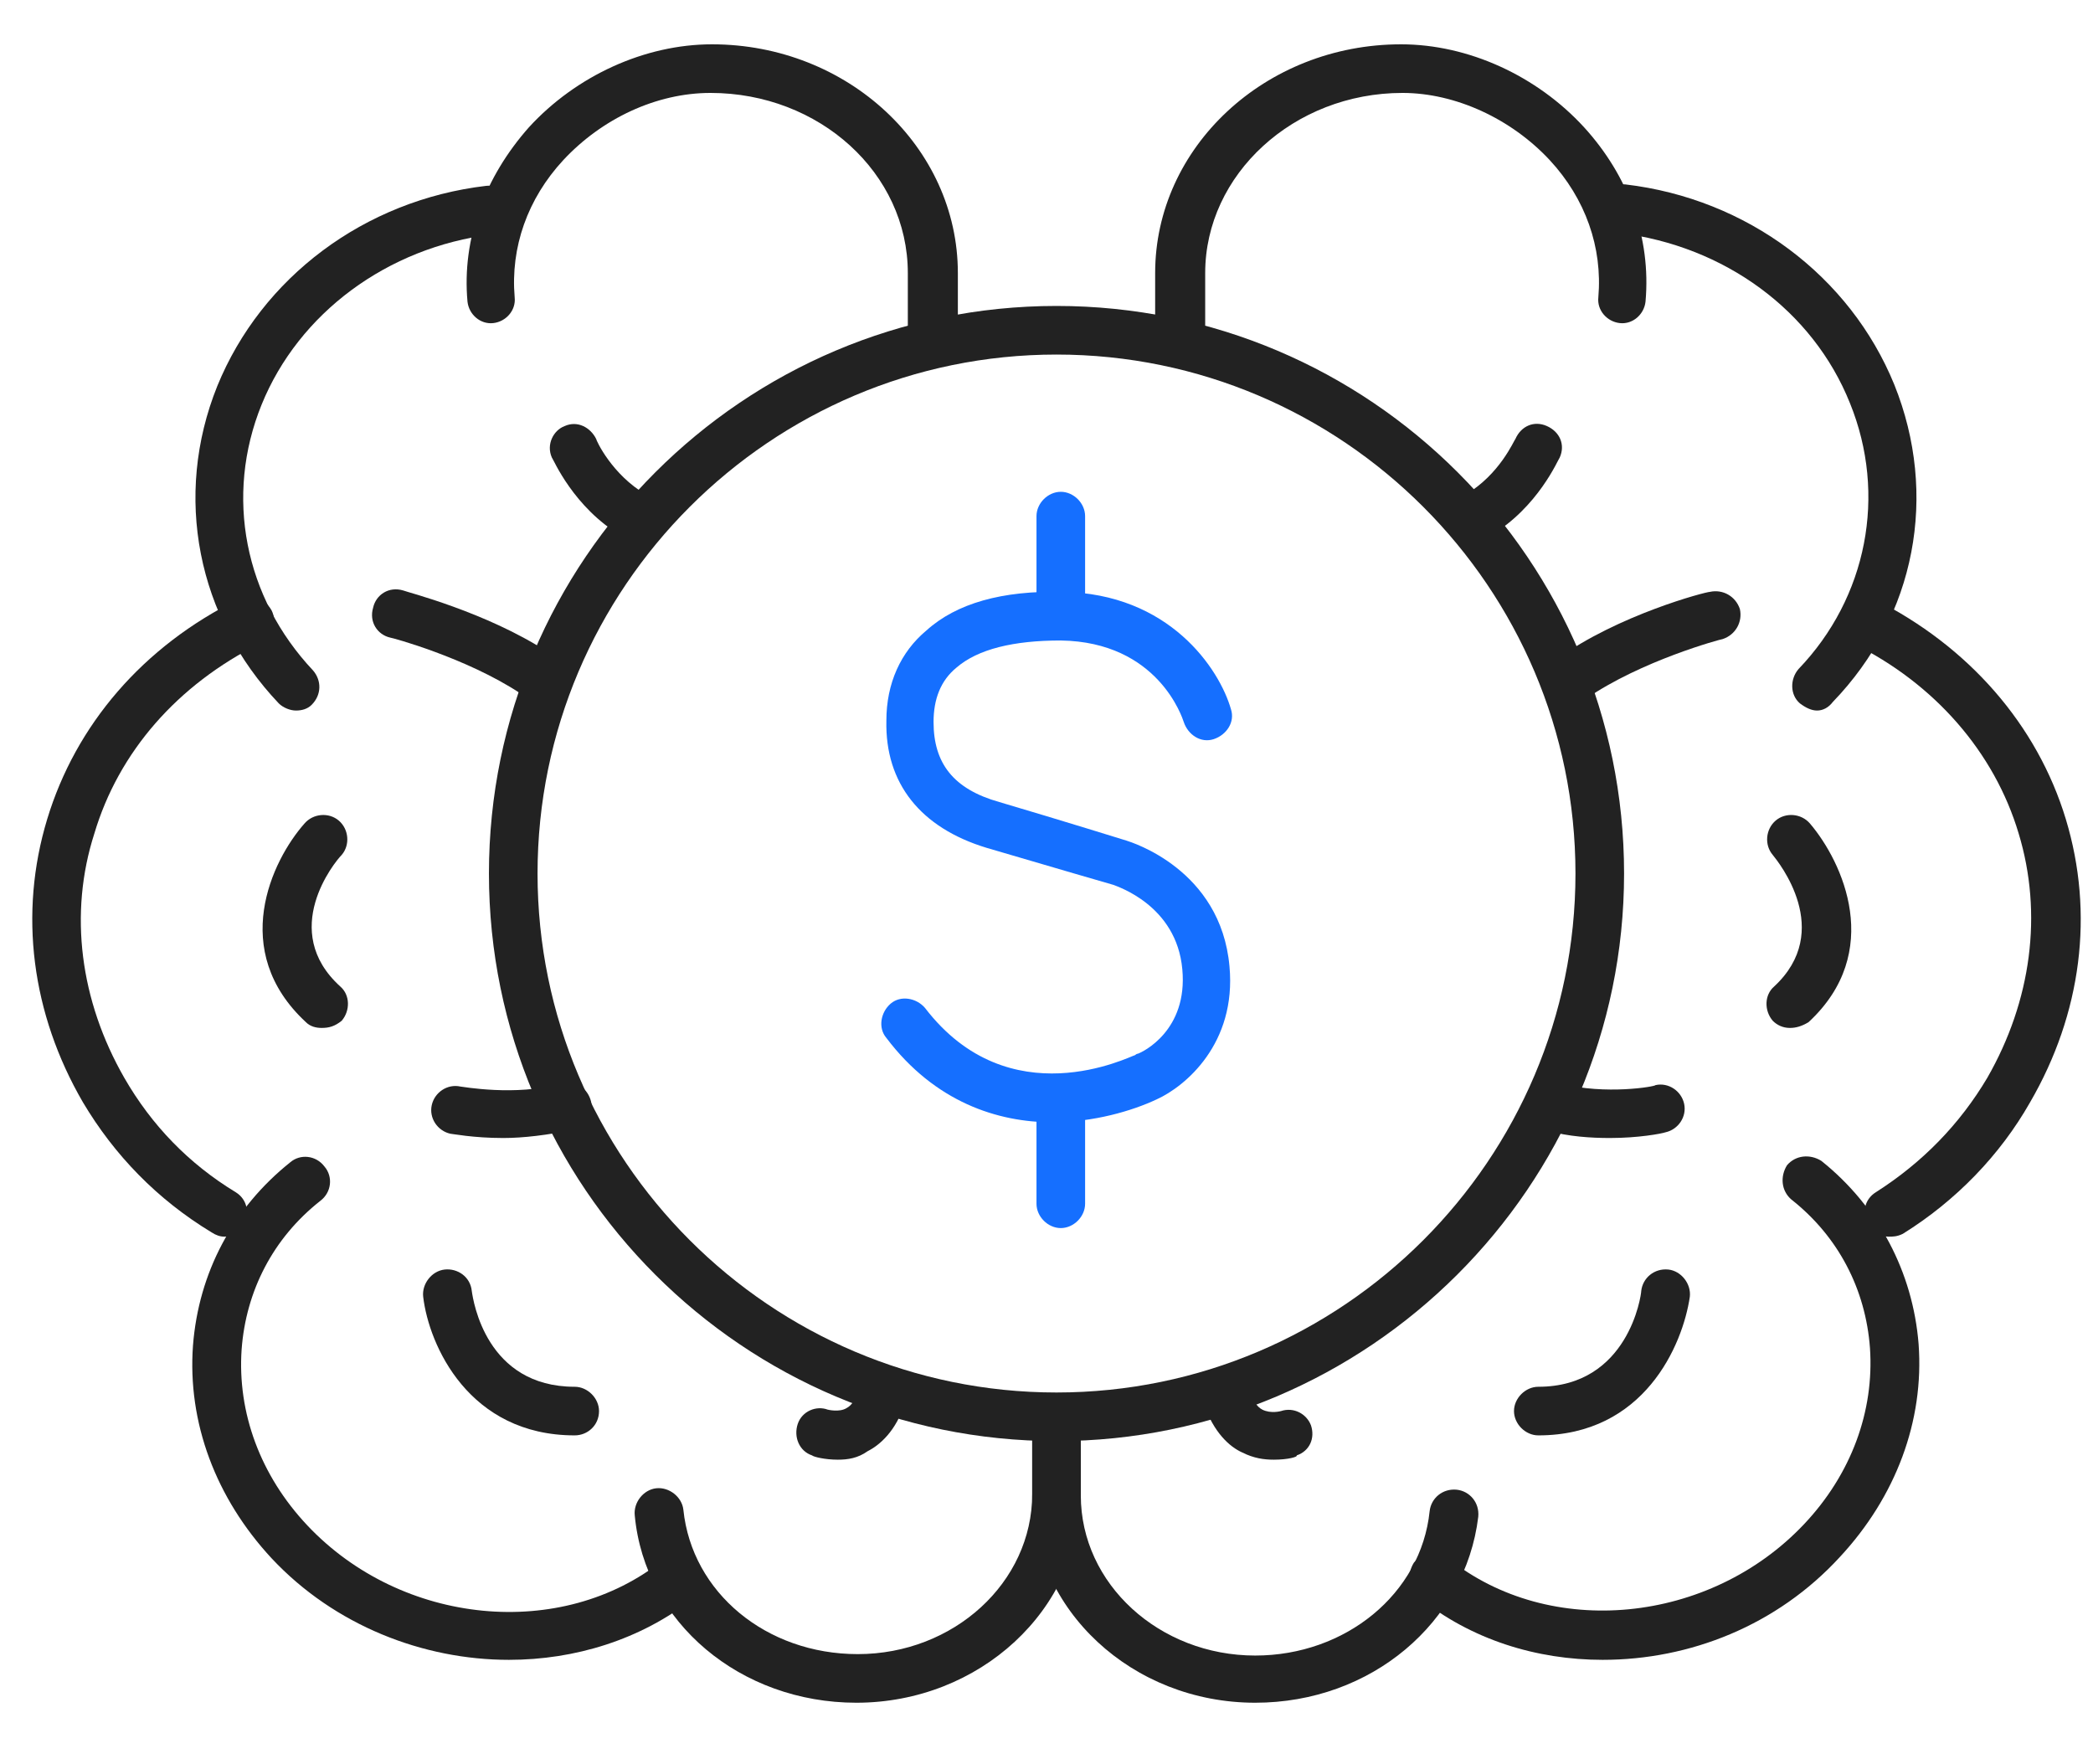
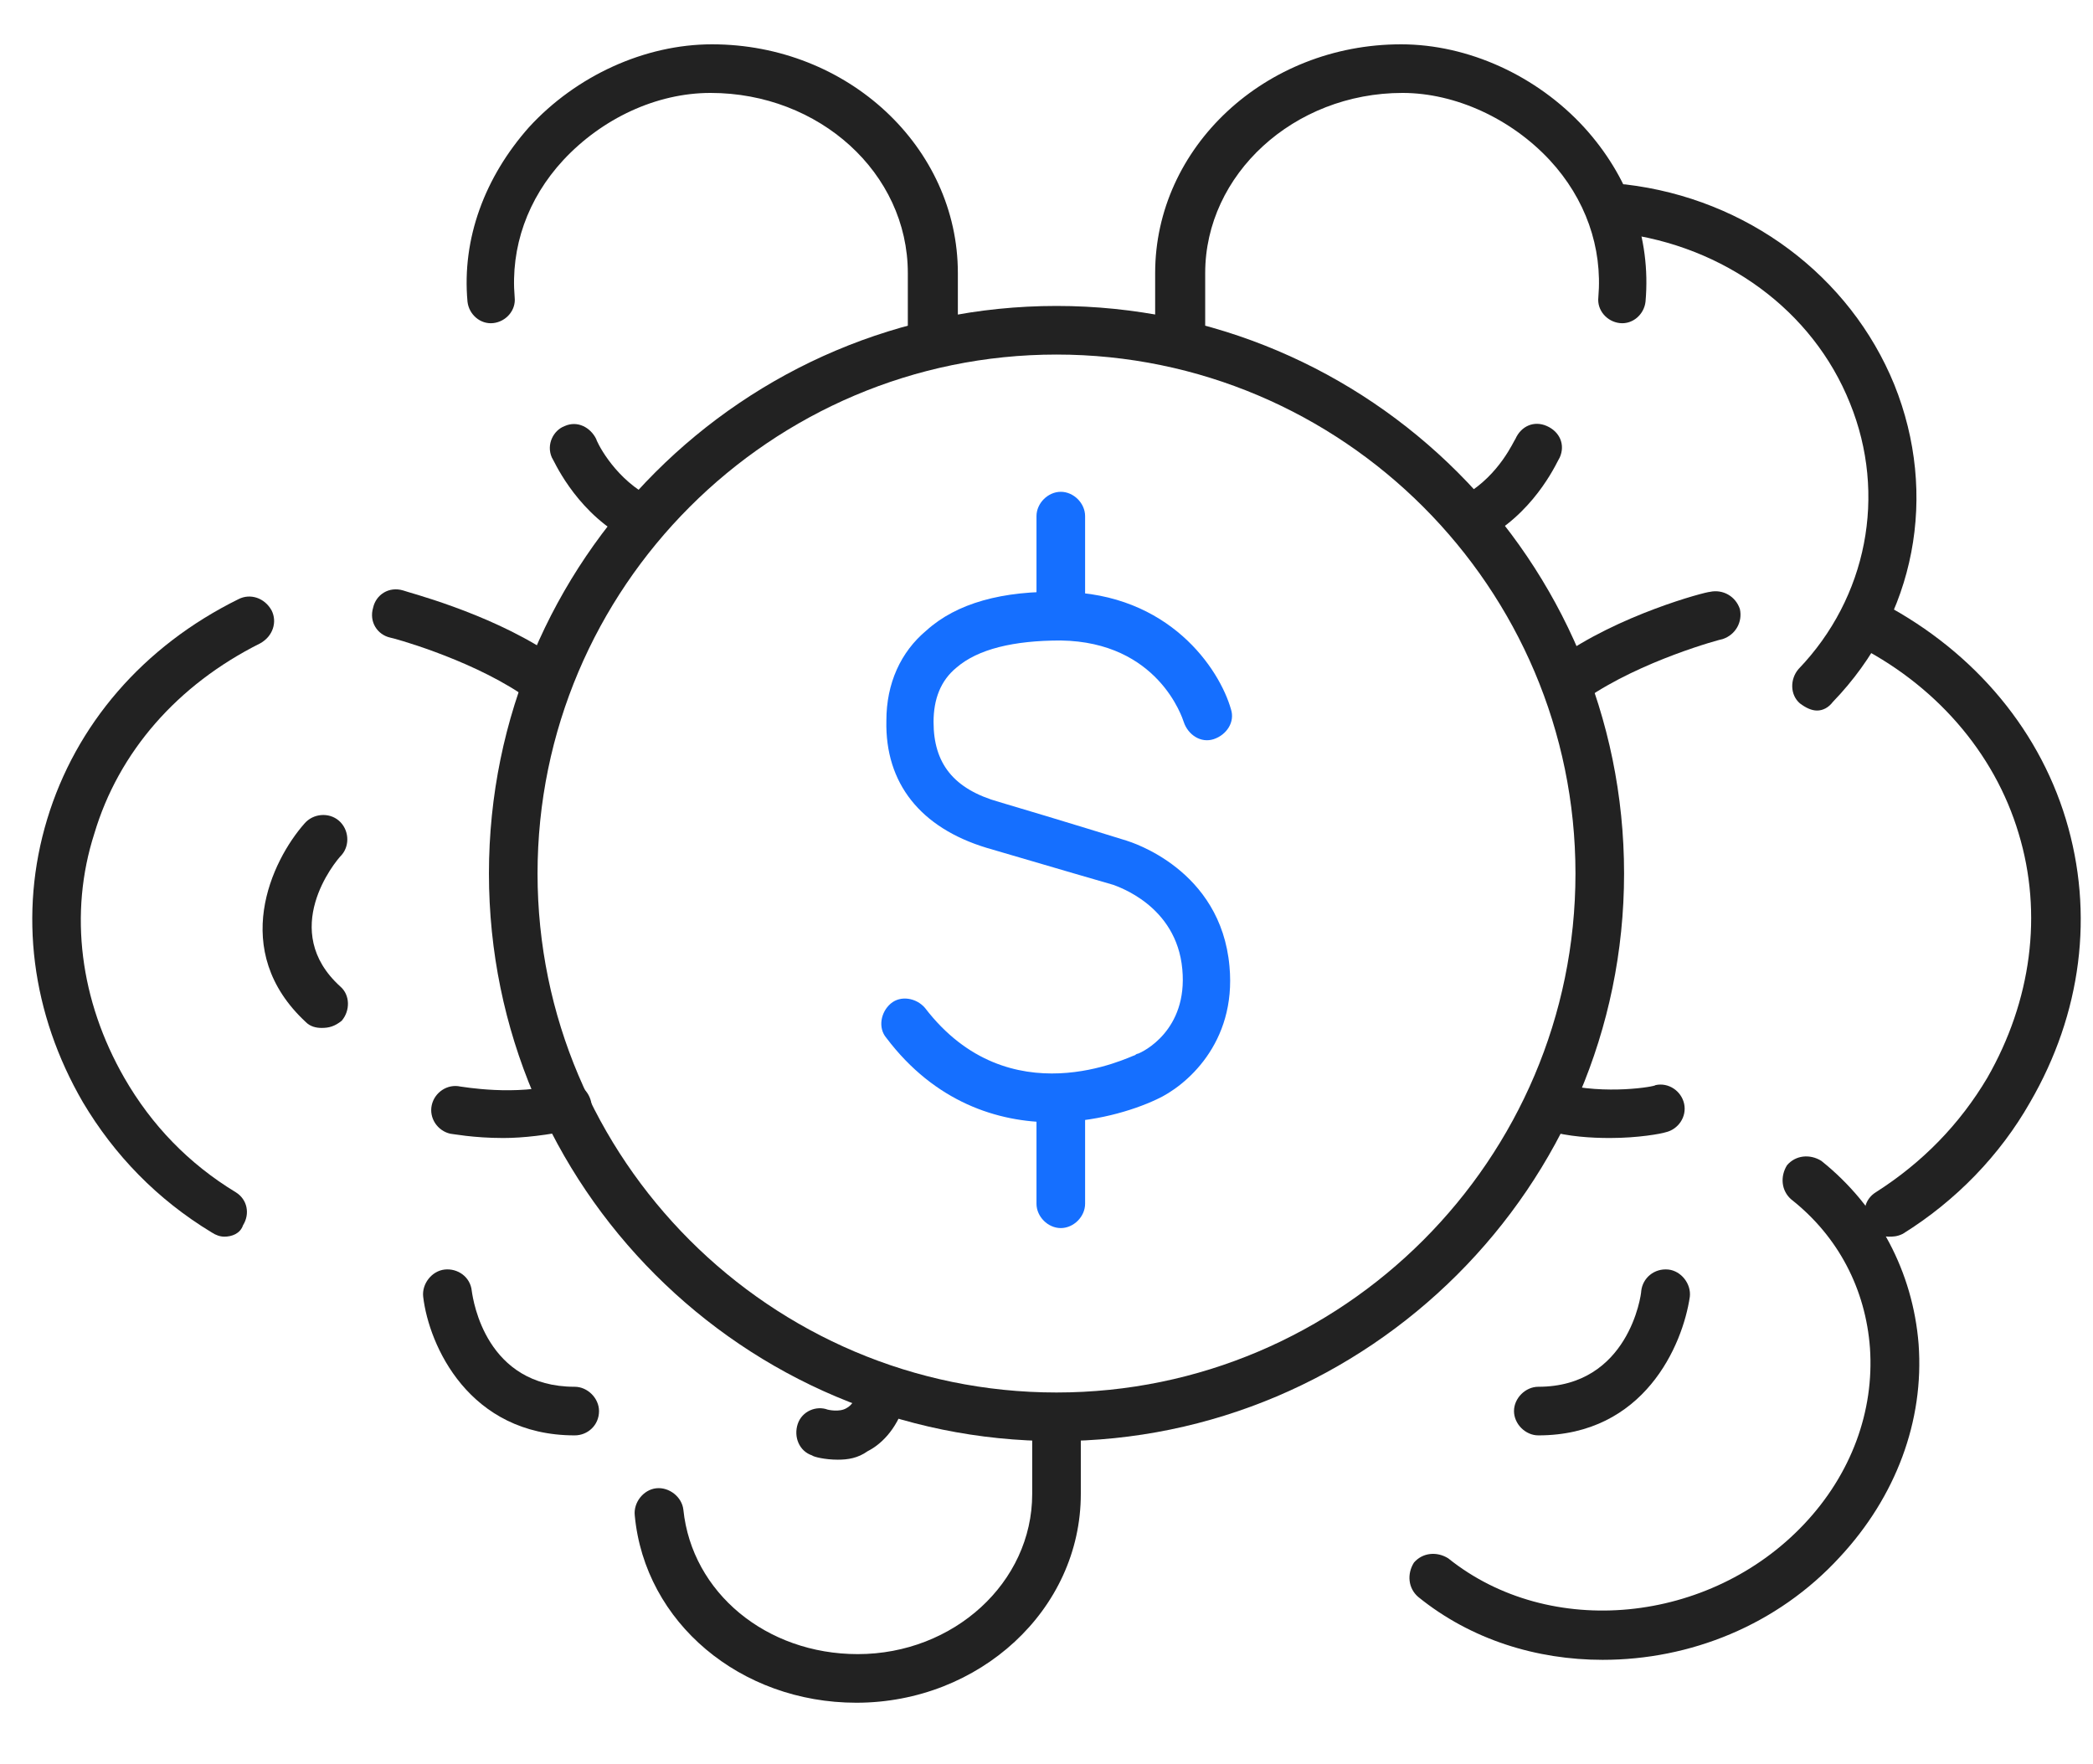
<svg xmlns="http://www.w3.org/2000/svg" version="1.1" id="Layer_1" x="0px" y="0px" viewBox="0 0 146.4 123.4" style="enable-background:new 0 0 146.4 123.4;" xml:space="preserve">
  <style type="text/css">
	.st0{fill:#156FFF;}
	.st1{fill:#222222;}
</style>
  <g>
    <g>
      <g>
        <g>
          <path class="st0" d="M73.6,78.5c-3.8,0-8.2-1.4-11.6-5.9c-0.6-0.7-0.4-1.8,0.3-2.4c0.7-0.6,1.8-0.4,2.4,0.3      c5.9,7.7,14.3,3.4,14.7,3.3c0,0,0.1-0.1,0.2-0.1c0.3-0.1,3.5-1.6,3.1-5.9c-0.4-4.5-4.6-5.8-4.8-5.9c0,0-4.5-1.3-8.9-2.6      c-4.6-1.4-7.1-4.5-7-8.9c0-2.6,1-4.8,2.8-6.3c2.1-1.9,5.3-2.8,9.5-2.7c7.5,0.1,11,5.4,11.8,8.2c0.3,0.9-0.3,1.8-1.2,2.1      c-0.9,0.3-1.8-0.3-2.1-1.2c-0.1-0.3-1.8-5.6-8.6-5.7c-3.3,0-5.8,0.6-7.3,1.9c-1.1,0.9-1.6,2.2-1.6,3.8c0,2.9,1.4,4.7,4.6,5.6      c4.4,1.3,8.9,2.7,8.9,2.7c0.3,0.1,6.6,2,7.2,8.8c0.5,5.4-3.1,8.4-5.1,9.3C79.2,77.7,76.5,78.5,73.6,78.5z" />
        </g>
        <g>
          <path class="st0" d="M74.2,44.8c-0.9,0-1.7-0.8-1.7-1.7v-7c0-0.9,0.8-1.7,1.7-1.7c0.9,0,1.7,0.8,1.7,1.7v7      C75.9,44,75.1,44.8,74.2,44.8z" />
        </g>
        <g>
          <path class="st0" d="M74.2,85.9c-0.9,0-1.7-0.8-1.7-1.7v-7c0-0.9,0.8-1.7,1.7-1.7c0.9,0,1.7,0.8,1.7,1.7v7      C75.9,85.1,75.1,85.9,74.2,85.9z" />
        </g>
      </g>
      <g>
        <path class="st1" d="M73.9,100.8C52,100.8,34.2,83,34.2,61.1c0-21.9,17.8-39.7,39.7-39.7s39.7,17.8,39.7,39.7     C113.6,83,95.7,100.8,73.9,100.8z M73.9,24.8c-20,0-36.3,16.3-36.3,36.3c0,20,16.3,36.3,36.3,36.3c20,0,36.3-16.3,36.3-36.3     C110.2,41.1,93.9,24.8,73.9,24.8z" />
      </g>
    </g>
    <g>
      <g>
        <g>
          <path class="st1" d="M112.1,116.1c-4.6,0-9.2-1.4-12.9-4.4c-0.7-0.6-0.8-1.6-0.3-2.4c0.6-0.7,1.6-0.8,2.4-0.3      c7.1,5.7,18.3,4.6,24.9-2.4c3.3-3.5,4.9-7.9,4.6-12.3c-0.3-4.1-2.2-7.8-5.5-10.4c-0.7-0.6-0.8-1.6-0.3-2.4      c0.6-0.7,1.6-0.8,2.4-0.3c4,3.2,6.4,7.8,6.8,12.8c0.4,5.4-1.6,10.7-5.5,14.9C124.3,113.7,118.2,116.1,112.1,116.1z" />
        </g>
        <g>
          <path class="st1" d="M127.1,49.7c-0.4,0-0.8-0.2-1.2-0.5c-0.7-0.6-0.7-1.7-0.1-2.4c4.8-5,6.2-12.2,3.6-18.6      c-2.6-6.5-8.8-11-16.1-11.9c-0.9-0.1-1.6-1-1.5-1.9c0.1-0.9,1-1.6,1.9-1.5c8.5,1,15.7,6.4,18.8,14c3.1,7.7,1.5,16.2-4.3,22.2      C127.9,49.5,127.5,49.7,127.1,49.7z" />
        </g>
        <g>
          <path class="st1" d="M132.1,86.5c-0.6,0-1.1-0.3-1.4-0.8c-0.5-0.8-0.3-1.8,0.5-2.3c3.3-2.1,5.9-4.8,7.8-8      c3.1-5.4,3.9-11.5,2.2-17.1c-1.7-5.7-5.9-10.5-11.6-13.3c-0.8-0.4-1.2-1.4-0.8-2.3c0.4-0.8,1.4-1.2,2.3-0.8      c6.6,3.3,11.4,8.8,13.4,15.4c2,6.6,1.1,13.6-2.5,19.8c-2.1,3.7-5.2,6.9-8.9,9.2C132.7,86.5,132.4,86.5,132.1,86.5z" />
        </g>
        <g>
          <path class="st1" d="M82.5,24.8c-0.9,0-1.7-0.8-1.7-1.7v-4c0-8.8,7.7-16,17.2-16c4.7,0,9.5,2.2,12.8,5.8      c3.1,3.4,4.7,7.7,4.3,12.2c-0.1,0.9-0.9,1.6-1.8,1.5c-0.9-0.1-1.6-0.9-1.5-1.8c0.3-3.5-0.9-6.9-3.4-9.6      c-2.7-2.9-6.6-4.7-10.3-4.7c-7.6,0-13.8,5.7-13.8,12.6v4C84.2,24,83.5,24.8,82.5,24.8z" />
        </g>
        <g>
-           <path class="st1" d="M87.8,119.1c-8.6,0-15.6-6.5-15.6-14.5v-5.1c0-0.9,0.8-1.7,1.7-1.7c0.9,0,1.7,0.8,1.7,1.7v5.1      c0,6.2,5.5,11.2,12.2,11.2c6.3,0,11.6-4.3,12.2-10.1c0.1-0.9,0.9-1.6,1.9-1.5c0.9,0.1,1.6,0.9,1.5,1.9      C102.5,113.5,95.9,119.1,87.8,119.1z" />
-         </g>
+           </g>
        <g>
          <path class="st1" d="M103.4,37.7c-0.6,0-1.1-0.3-1.5-0.8c-0.5-0.8-0.2-1.8,0.6-2.3c2.4-1.4,3.4-3.8,3.5-3.9      c0.4-0.9,1.3-1.3,2.2-0.9c0.9,0.4,1.3,1.3,0.9,2.2c-0.1,0.1-1.5,3.5-4.9,5.5C104,37.6,103.7,37.7,103.4,37.7z" />
        </g>
        <g>
-           <path class="st1" d="M125.2,71.9c-0.5,0-0.9-0.2-1.2-0.5c-0.6-0.7-0.6-1.8,0.1-2.4c4.2-3.9,0.3-8.7-0.1-9.2      c-0.6-0.7-0.5-1.8,0.2-2.4c0.7-0.6,1.8-0.5,2.4,0.2c2.3,2.7,5.2,9-0.1,13.9C126,71.8,125.6,71.9,125.2,71.9z" />
-         </g>
+           </g>
        <g>
          <path class="st1" d="M107.6,100.4c-0.9,0-1.7-0.8-1.7-1.7c0-0.9,0.8-1.7,1.7-1.7c6.3,0,7.2-6.4,7.2-6.7c0.1-0.9,0.9-1.6,1.9-1.5      c0.9,0.1,1.6,1,1.5,1.9C117.7,94.1,115,100.4,107.6,100.4z" />
        </g>
        <g>
          <path class="st1" d="M112.6,79.6c-1.3,0-2.9-0.1-4.3-0.5c-0.9-0.2-1.4-1.2-1.2-2.1c0.2-0.9,1.2-1.4,2.1-1.2      c3.1,0.8,6.6,0.2,6.6,0.1c0.9-0.2,1.8,0.4,2,1.3c0.2,0.9-0.4,1.8-1.3,2C116.2,79.3,114.6,79.6,112.6,79.6z" />
        </g>
        <g>
-           <path class="st1" d="M89.1,102.1c-0.7,0-1.4-0.1-2.2-0.5c-0.9-0.4-2-1.4-2.7-3.4c-0.3-0.9,0.2-1.8,1.1-2.1      c0.9-0.3,1.8,0.2,2.1,1.1c0.2,0.7,0.5,1.2,0.9,1.4c0.6,0.3,1.3,0.1,1.3,0.1c0.9-0.3,1.8,0.2,2.1,1c0.3,0.9-0.1,1.8-1,2.1      C90.8,101.9,90.1,102.1,89.1,102.1z" />
-         </g>
+           </g>
        <g>
          <path class="st1" d="M109.9,49.2c-0.5,0-1-0.2-1.4-0.7c-0.5-0.8-0.4-1.8,0.4-2.4c4.3-3.1,10.4-4.7,10.7-4.7      c0.9-0.2,1.8,0.3,2.1,1.2c0.2,0.9-0.3,1.8-1.2,2.1c-0.1,0-5.7,1.5-9.6,4.2C110.6,49.1,110.2,49.2,109.9,49.2z" />
        </g>
      </g>
      <g>
        <g>
-           <path class="st1" d="M35.6,116.1c-6,0-12.2-2.4-16.6-7.1c-3.9-4.2-5.9-9.5-5.5-14.9c0.4-5.1,2.8-9.6,6.8-12.8      c0.7-0.6,1.8-0.5,2.4,0.3c0.6,0.7,0.5,1.8-0.3,2.4c-3.3,2.6-5.2,6.3-5.5,10.4c-0.3,4.4,1.3,8.8,4.6,12.3      c6.6,7,17.8,8.1,24.9,2.4c0.7-0.6,1.8-0.5,2.4,0.3c0.6,0.7,0.5,1.8-0.3,2.4C44.8,114.7,40.2,116.1,35.6,116.1z" />
-         </g>
+           </g>
        <g>
-           <path class="st1" d="M20.7,49.7c-0.4,0-0.9-0.2-1.2-0.5c-5.7-6-7.4-14.5-4.3-22.2c3.1-7.6,10.3-13,18.8-14      c0.9-0.1,1.8,0.5,1.9,1.5c0.1,0.9-0.5,1.8-1.5,1.9c-7.3,0.9-13.5,5.5-16.1,11.9c-2.6,6.4-1.2,13.5,3.6,18.6      c0.6,0.7,0.6,1.7-0.1,2.4C21.5,49.6,21.1,49.7,20.7,49.7z" />
-         </g>
+           </g>
        <g>
          <path class="st1" d="M15.7,86.5c-0.3,0-0.6-0.1-0.9-0.3C11,83.9,8,80.8,5.8,77.1c-3.6-6.2-4.5-13.2-2.5-19.8      c2-6.6,6.7-12.1,13.4-15.4c0.8-0.4,1.8-0.1,2.3,0.8c0.4,0.8,0.1,1.8-0.8,2.3c-5.8,2.9-9.9,7.6-11.6,13.3      C4.8,63.9,5.6,70,8.7,75.4c1.9,3.3,4.5,6,7.8,8c0.8,0.5,1,1.5,0.5,2.3C16.8,86.3,16.2,86.5,15.7,86.5z" />
        </g>
        <g>
          <path class="st1" d="M65.2,25.2c-0.9,0-1.7-0.8-1.7-1.7v-4.4c0-7-6.2-12.6-13.8-12.6c-3.8,0-7.6,1.8-10.3,4.7      c-2.5,2.7-3.7,6.1-3.4,9.6c0.1,0.9-0.6,1.7-1.5,1.8c-0.9,0.1-1.7-0.6-1.8-1.5c-0.4-4.4,1.2-8.7,4.3-12.2      c3.3-3.6,8.1-5.8,12.8-5.8c9.5,0,17.2,7.2,17.2,16v4.4C66.9,24.5,66.1,25.2,65.2,25.2z" />
        </g>
        <g>
          <path class="st1" d="M59.9,119.1c-8.1,0-14.8-5.6-15.5-13.1c-0.1-0.9,0.6-1.8,1.5-1.9c0.9-0.1,1.8,0.6,1.9,1.5      c0.6,5.8,5.8,10.1,12.2,10.1c6.7,0,12.2-5,12.2-11.2v-5.1c0-0.9,0.8-1.7,1.7-1.7c0.9,0,1.7,0.8,1.7,1.7v5.1      C75.6,112.6,68.5,119.1,59.9,119.1z" />
        </g>
        <g>
          <path class="st1" d="M44.3,37.7c-0.3,0-0.6-0.1-0.8-0.2c-3.4-2-4.8-5.4-4.9-5.5c-0.4-0.9,0.1-1.9,0.9-2.2      c0.9-0.4,1.8,0.1,2.2,0.9c0,0.1,1.1,2.5,3.5,3.9c0.8,0.5,1.1,1.5,0.6,2.3C45.5,37.4,44.9,37.7,44.3,37.7z" />
        </g>
        <g>
          <path class="st1" d="M22.5,71.9c-0.4,0-0.8-0.1-1.1-0.4c-5.4-5-2.4-11.3-0.1-13.9c0.6-0.7,1.7-0.8,2.4-0.2      c0.7,0.6,0.8,1.7,0.2,2.4c-0.5,0.5-4.4,5.3-0.1,9.2c0.7,0.6,0.7,1.7,0.1,2.4C23.4,71.8,23,71.9,22.5,71.9z" />
        </g>
        <g>
          <path class="st1" d="M40.2,100.4c-7.4,0-10.2-6.3-10.6-9.7c-0.1-0.9,0.6-1.8,1.5-1.9c0.9-0.1,1.8,0.5,1.9,1.5      c0.1,0.7,1,6.7,7.2,6.7c0.9,0,1.7,0.8,1.7,1.7C41.9,99.7,41.1,100.4,40.2,100.4z" />
        </g>
        <g>
          <path class="st1" d="M35.2,79.6c-2.1,0-3.6-0.3-3.7-0.3c-0.9-0.2-1.5-1.1-1.3-2c0.2-0.9,1.1-1.5,2-1.3c0.1,0,3.9,0.7,7-0.2      c0.9-0.3,1.8,0.2,2.1,1.1c0.3,0.9-0.2,1.8-1.1,2.1C38.3,79.4,36.6,79.6,35.2,79.6z" />
        </g>
        <g>
          <path class="st1" d="M58.6,102.1c-0.9,0-1.7-0.2-1.8-0.3c-0.9-0.3-1.3-1.3-1-2.2c0.3-0.9,1.3-1.3,2.1-1c0,0,0.8,0.2,1.3-0.1      c0.4-0.2,0.7-0.7,0.9-1.4c0.3-0.9,1.2-1.4,2.1-1.1c0.9,0.3,1.4,1.2,1.1,2.1c-0.6,2-1.8,3-2.6,3.4C60,102,59.3,102.1,58.6,102.1z      " />
        </g>
        <g>
          <path class="st1" d="M37.3,48.8c-0.3,0-0.6-0.1-0.9-0.3c-3.8-2.5-9-3.9-9.1-3.9c-0.9-0.2-1.5-1.1-1.2-2.1      c0.2-0.9,1.1-1.5,2.1-1.2c0.2,0.1,5.8,1.5,10.1,4.3c0.8,0.5,1,1.6,0.5,2.3C38.4,48.6,37.8,48.8,37.3,48.8z" />
        </g>
      </g>
    </g>
  </g>
</svg>